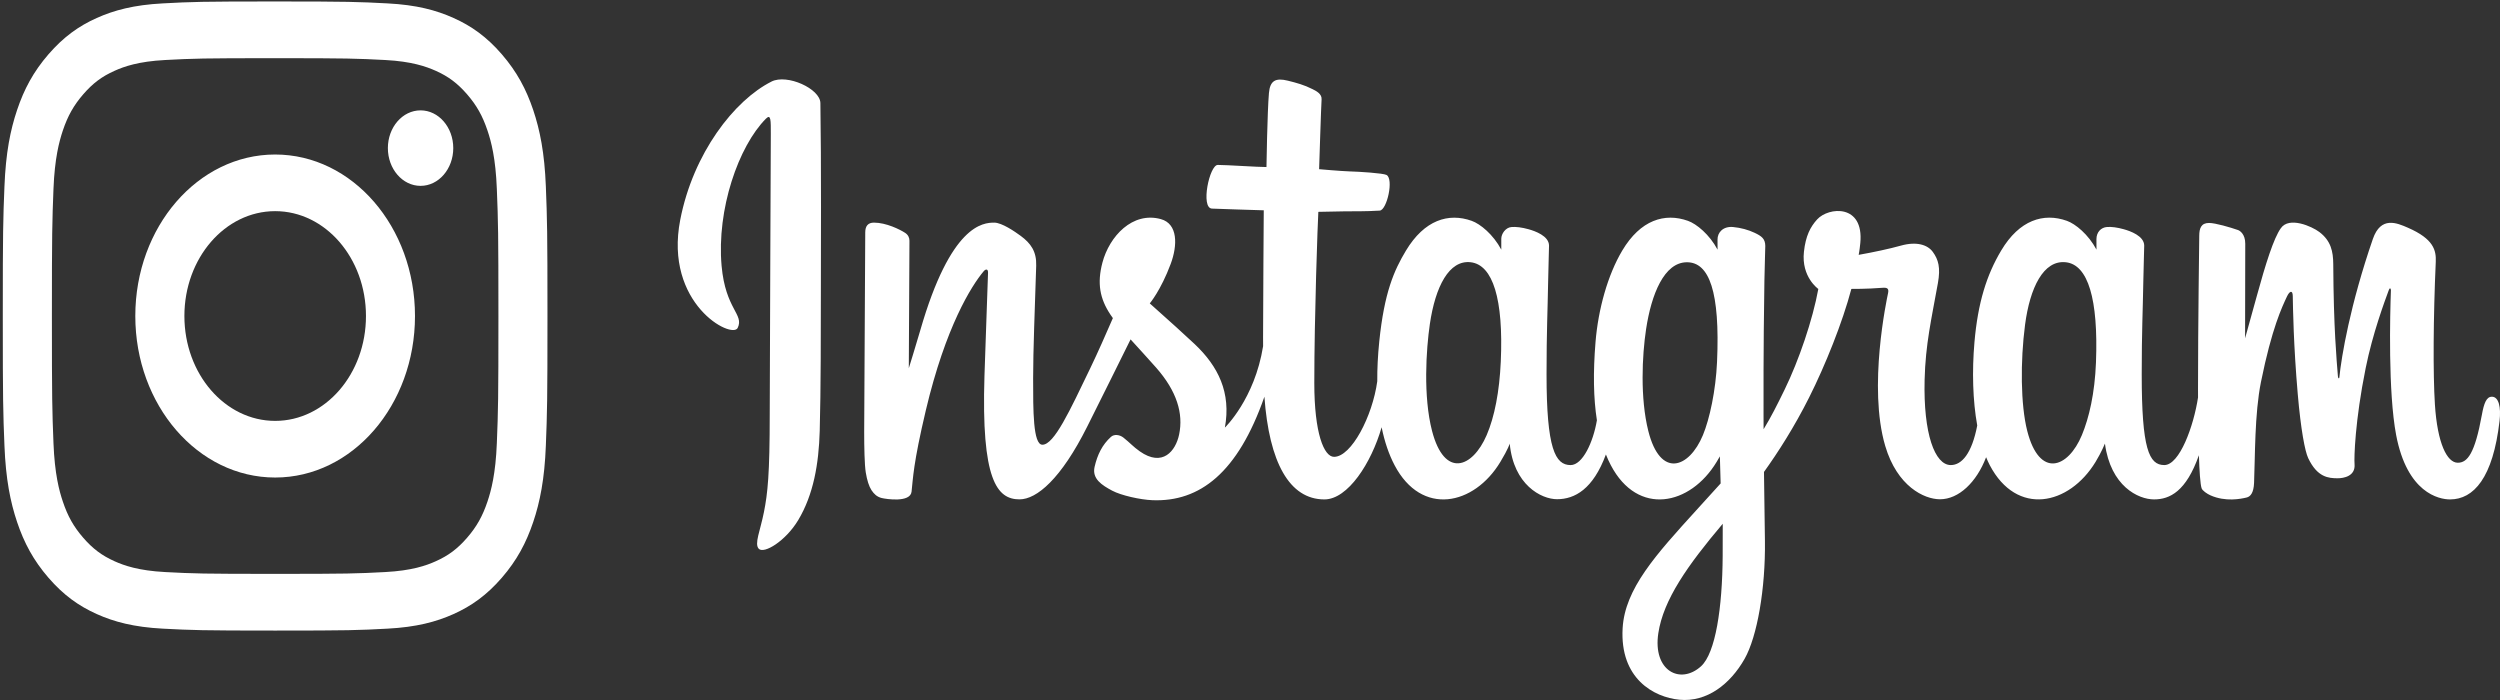
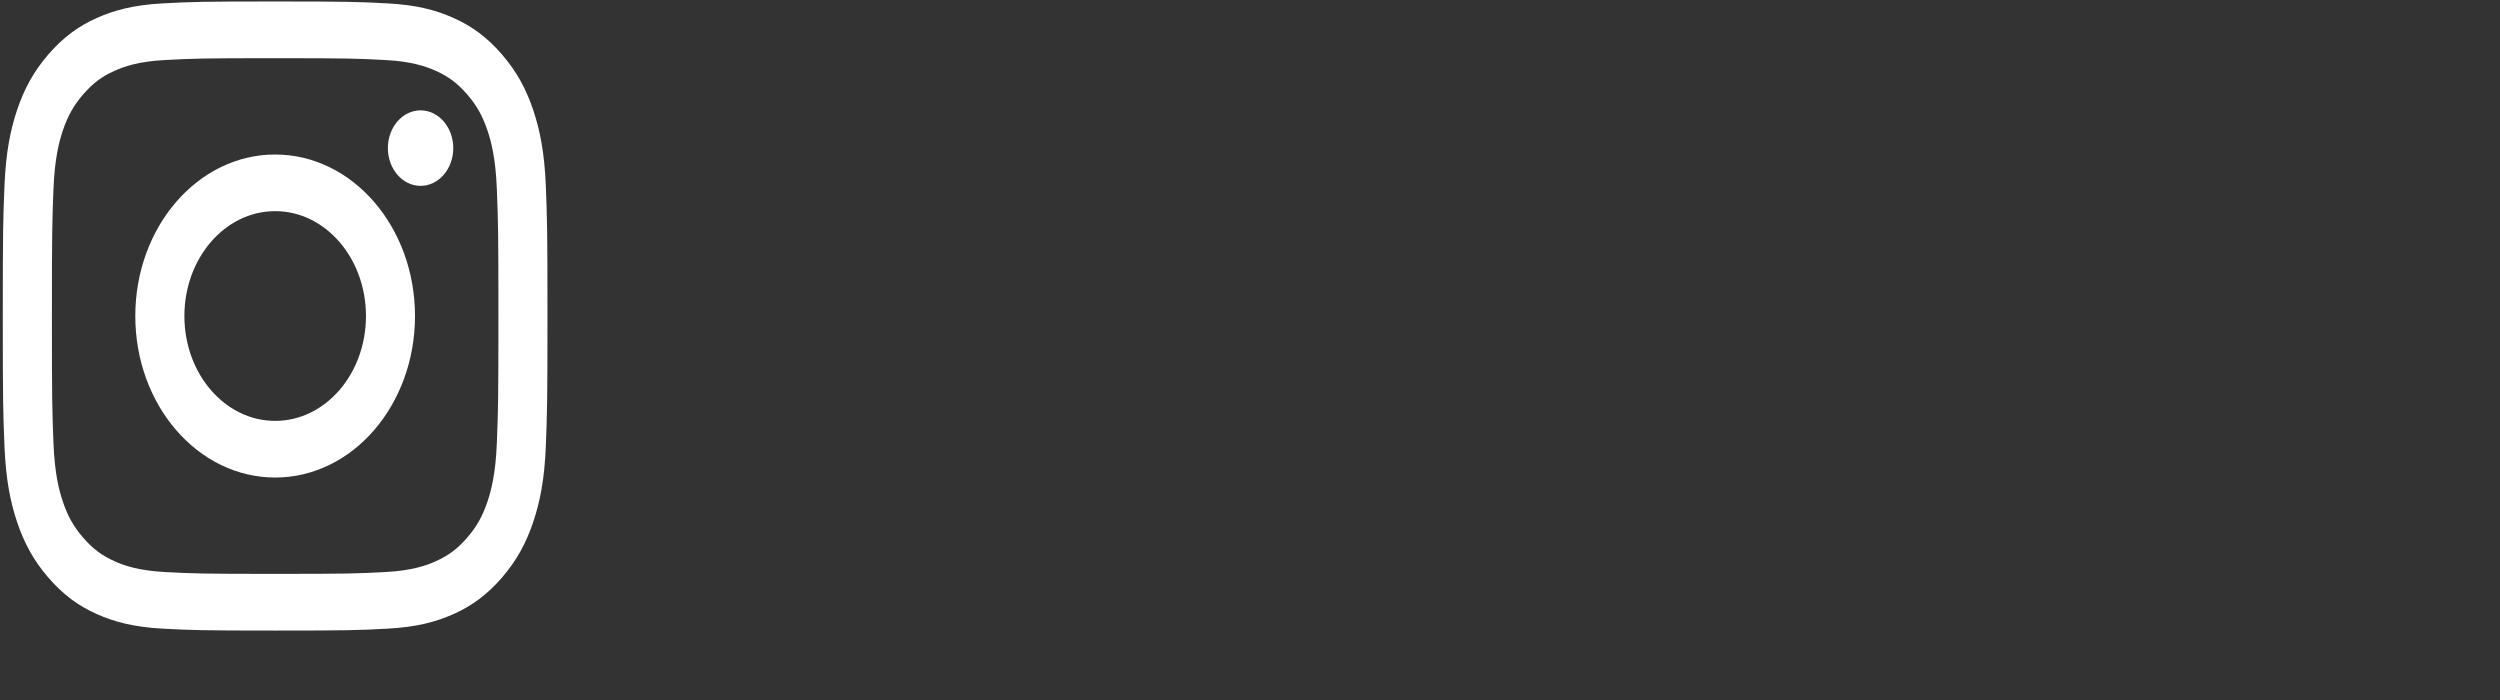
<svg xmlns="http://www.w3.org/2000/svg" width="425" height="119" viewBox="0 0 425 119" fill="none">
  <rect x="0" y="0" width="425" height="119" fill="#333333" stroke="none" />
  <g clip-path="url(#clip0_10_55)">
-     <path d="M131.156 13.866C124.815 17.054 117.844 26.052 115.643 37.353C112.855 51.669 124.457 57.722 125.409 55.74C126.53 53.407 123.33 52.618 122.671 45.19C121.819 35.597 125.536 24.877 130.211 20.173C131.08 19.3 131.039 20.515 131.039 22.765C131.039 26.789 130.854 62.903 130.854 70.441C130.854 80.639 130.504 83.861 129.873 87.042C129.234 90.266 128.208 92.446 128.985 93.285C129.854 94.224 133.565 91.991 135.713 88.391C138.289 84.075 139.191 78.891 139.353 73.26C139.548 66.474 139.54 55.706 139.548 49.562C139.556 43.928 139.628 27.431 139.467 17.514C139.427 15.081 133.808 12.53 131.156 13.863V13.866ZM423.608 67.444C422.688 67.444 422.269 68.582 421.922 70.499C420.718 77.16 419.452 78.665 417.82 78.665C415.995 78.665 414.356 75.366 413.935 68.764C413.604 63.572 413.657 54.014 414.08 44.506C414.167 42.552 413.718 40.619 409.352 38.716C407.474 37.896 404.744 36.692 403.384 40.631C399.544 51.76 398.04 60.596 397.687 64.184C397.668 64.37 397.48 64.407 397.445 63.974C397.22 61.099 396.716 55.875 396.653 44.9C396.641 42.759 396.263 40.936 394.294 39.444C393.016 38.475 389.137 36.762 387.74 38.801C386.53 40.467 385.128 44.952 383.672 50.267C382.488 54.587 381.664 57.509 381.664 57.509C381.664 57.509 381.679 45.852 381.693 41.43C381.7 39.762 380.746 39.206 380.459 39.106C379.166 38.655 376.616 37.902 375.535 37.902C374.2 37.902 373.873 38.798 373.873 40.103C373.873 40.274 373.662 55.451 373.662 66.063C373.662 66.525 373.662 67.027 373.665 67.562C372.926 72.439 370.533 79.061 367.928 79.061C365.324 79.061 364.092 76.293 364.092 63.641C364.092 56.261 364.277 53.051 364.367 47.714C364.42 44.64 364.522 42.277 364.516 41.743C364.496 40.1 362.13 39.271 361.028 38.965C359.921 38.657 358.96 38.536 358.209 38.588C357.147 38.66 356.395 39.497 356.395 40.647C356.395 41.265 356.401 42.437 356.401 42.437C355.032 39.856 352.83 38.058 351.366 37.538C347.42 36.132 343.304 37.378 340.199 42.594C337.731 46.738 336.243 51.432 335.657 58.177C335.23 63.107 335.368 68.108 336.129 72.335C335.21 77.105 333.503 79.061 331.635 79.061C328.922 79.061 326.954 73.746 327.184 64.551C327.335 58.504 328.343 54.261 329.445 48.121C329.914 45.504 329.533 44.134 328.576 42.821C327.698 41.616 325.828 41.002 323.137 41.759C321.22 42.298 318.481 42.879 315.976 43.324C315.976 43.324 316.127 42.6 316.251 41.323C316.903 34.627 310.841 35.17 308.907 37.308C307.753 38.585 306.967 40.091 306.668 42.799C306.195 47.096 309.114 49.123 309.114 49.123C308.156 54.387 305.808 61.263 303.385 66.234C302.087 68.898 301.093 70.871 299.811 72.97C299.806 72.191 299.802 71.411 299.801 70.63C299.771 59.564 299.894 50.853 299.949 47.715C300.002 44.641 300.105 42.342 300.099 41.806C300.085 40.604 299.5 40.15 298.284 39.576C297.209 39.067 295.938 38.716 294.619 38.594C292.955 38.439 291.951 39.497 291.979 40.752C291.984 40.988 291.984 42.44 291.984 42.44C290.615 39.859 288.412 38.061 286.949 37.541C283.003 36.135 278.887 37.381 275.782 42.597C273.314 46.741 271.699 52.557 271.24 58.128C270.814 63.321 270.892 67.733 271.473 71.45C270.846 75.171 269.042 79.064 267.002 79.064C264.395 79.064 262.912 76.296 262.912 63.644C262.912 56.264 263.096 53.054 263.187 47.717C263.24 44.643 263.342 42.28 263.335 41.745C263.316 40.103 260.949 39.274 259.847 38.968C258.695 38.648 257.701 38.53 256.936 38.597C255.927 38.688 255.219 39.77 255.219 40.578V42.44C253.851 39.859 251.648 38.061 250.184 37.541C246.239 36.135 242.144 37.401 239.017 42.597C236.977 45.985 235.326 49.74 234.475 58.053C234.23 60.457 234.121 62.706 234.136 64.809C233.323 70.78 229.731 77.663 226.79 77.663C225.071 77.663 223.432 73.659 223.432 65.126C223.432 53.758 224.019 37.575 224.118 36.014C224.118 36.014 227.832 35.938 228.551 35.928C230.404 35.904 232.081 35.956 234.547 35.804C235.784 35.728 236.977 30.398 235.7 29.738C235.121 29.439 231.031 29.177 229.41 29.137C228.046 29.099 224.249 28.762 224.249 28.762C224.249 28.762 224.59 18.019 224.67 16.885C224.736 15.938 223.718 15.452 223.133 15.156C221.711 14.434 220.439 14.089 218.932 13.715C216.849 13.199 215.904 13.704 215.72 15.815C215.442 19.017 215.299 28.397 215.299 28.397C213.77 28.397 208.549 28.038 207.021 28.038C205.601 28.038 204.067 35.371 206.032 35.462C208.292 35.568 212.228 35.658 214.839 35.752C214.839 35.752 214.722 52.203 214.722 57.283C214.722 57.823 214.724 58.344 214.727 58.848C213.291 67.837 208.23 72.692 208.23 72.692C209.317 66.746 207.097 62.279 203.098 58.5C201.624 57.107 198.716 54.471 195.462 51.579C195.462 51.579 197.347 49.35 199.019 44.864C200.202 41.688 200.254 38.051 197.347 37.249C192.545 35.923 188.584 40.156 187.403 44.677C186.488 48.179 186.975 50.777 188.769 53.477C188.9 53.675 189.042 53.875 189.188 54.078C188.103 56.586 186.615 59.963 185.353 62.581C181.851 69.853 179.207 75.604 177.208 75.604C175.61 75.604 175.632 69.765 175.632 64.299C175.632 59.586 175.922 52.501 176.154 45.163C176.231 42.736 175.22 41.356 173.525 40.103C172.496 39.343 170.299 37.847 169.027 37.847C167.123 37.847 161.628 38.158 156.437 56.185C155.783 58.457 154.497 62.596 154.497 62.596L154.607 40.918C154.607 40.409 154.382 39.918 153.865 39.582C152.99 39.012 150.653 37.846 148.576 37.846C147.587 37.846 147.092 38.398 147.092 39.5L146.911 73.417C146.911 75.994 146.967 78.999 147.18 80.315C147.391 81.632 147.734 82.701 148.158 83.34C148.582 83.975 149.072 84.46 149.88 84.661C150.632 84.847 154.75 85.483 154.964 83.593C155.221 81.328 155.231 78.88 157.393 69.747C160.759 55.529 165.148 48.592 167.212 46.128C167.573 45.697 167.985 45.671 167.965 46.376C167.877 49.493 167.567 57.283 167.359 63.9C166.8 81.609 169.483 84.892 173.318 84.892C176.252 84.892 180.389 81.392 184.822 72.533C187.586 67.013 190.27 61.599 192.199 57.696C193.542 59.19 195.05 60.797 196.557 62.514C200.059 66.504 201.209 70.295 200.445 73.893C199.862 76.643 197.665 79.476 193.753 76.721C192.613 75.918 192.126 75.297 190.98 74.391C190.364 73.905 189.425 73.759 188.861 74.269C187.396 75.595 186.559 77.281 186.08 79.367C185.616 81.398 187.31 82.471 189.065 83.41C190.577 84.218 193.828 84.95 195.9 85.033C203.976 85.358 210.446 80.352 214.949 67.441C215.756 78.592 219.186 84.901 225.148 84.901C229.133 84.901 233.129 78.717 234.877 72.632C235.379 75.113 236.122 77.269 237.08 79.092C241.673 87.828 250.584 85.948 255.06 78.529C256.444 76.236 256.654 75.412 256.654 75.412C257.308 82.417 262.007 84.865 264.698 84.865C267.711 84.865 270.822 83.155 273.004 77.261C273.254 77.891 273.534 78.501 273.843 79.092C278.437 87.828 287.348 85.948 291.824 78.529C292.034 78.181 292.218 77.866 292.378 77.582L292.509 82.184L288.389 86.721C281.481 94.32 276.233 100.085 275.847 106.797C275.356 115.356 281.136 118.537 285.514 118.954C290.156 119.396 294.139 116.316 296.583 112.004C298.734 108.21 300.142 100.041 300.039 91.973C299.998 88.743 299.93 84.634 299.877 80.231C302.301 76.851 305.035 72.579 307.548 67.578C310.29 62.127 313.228 54.81 314.731 49.114C314.731 49.114 317.284 49.141 320.008 48.926C320.879 48.858 321.129 49.071 320.969 49.839C320.774 50.764 317.527 65.8 320.49 75.814C322.518 82.67 327.091 84.875 329.803 84.875C332.976 84.875 336.012 81.999 337.639 77.726C337.835 78.202 338.041 78.663 338.264 79.089C342.858 87.825 351.738 85.935 356.245 78.526C357.261 76.855 357.839 75.409 357.839 75.409C358.805 82.658 363.502 84.899 366.193 84.899C368.884 84.899 371.654 83.52 373.812 77.391C373.903 80.09 374.044 82.295 374.269 82.992C374.405 83.417 375.202 83.951 375.781 84.209C378.344 85.349 380.958 84.81 381.926 84.576C382.597 84.414 383.119 83.768 383.191 82.102C383.378 77.726 383.263 70.375 384.368 64.912C386.223 55.743 387.953 52.185 388.774 50.425C389.233 49.438 389.752 49.276 389.77 50.319C389.809 52.432 389.895 58.635 390.616 66.971C391.144 73.101 391.848 76.724 392.389 77.872C393.935 81.151 395.845 81.306 397.399 81.306C398.389 81.306 400.457 80.978 400.273 78.891C400.182 77.873 400.341 71.587 402.169 62.555C403.363 56.655 405.355 51.327 406.072 49.377C406.338 48.659 406.46 49.225 406.457 49.336C406.305 53.398 405.966 66.685 407.344 73.954C409.213 83.8 414.619 84.901 416.503 84.901C420.525 84.901 423.814 81.228 424.922 71.564C425.192 69.236 424.797 67.441 423.612 67.441L423.608 67.444ZM255.133 61.47C254.903 66.584 254.071 70.859 252.737 73.964C250.324 79.584 245.549 81.367 243.445 73.246C241.926 67.39 242.443 59.405 243.075 55.091C244.012 48.69 246.359 44.152 250.022 44.582C253.785 45.023 255.613 50.828 255.133 61.47ZM291.896 61.544C291.681 66.374 290.637 71.225 289.499 73.966C287.151 79.624 282.241 81.394 280.207 73.247C278.816 67.681 279.148 60.476 279.837 55.938C280.731 50.047 282.895 44.583 286.784 44.583C290.564 44.583 292.429 49.562 291.896 61.544ZM292.855 94.492C292.804 103.302 291.649 111.026 289.172 113.27C285.659 116.451 280.938 114.065 281.915 107.637C282.78 101.948 286.872 96.138 292.865 89.04C292.865 89.04 292.877 90.659 292.855 94.494V94.492ZM356.316 61.596C356.112 66.898 355.134 71.043 353.92 73.966C351.572 79.624 346.696 81.382 344.628 73.247C343.5 68.813 343.448 61.406 344.258 55.219C345.084 48.916 347.388 44.154 351.205 44.585C354.969 45.009 356.73 50.831 356.316 61.598V61.596Z" fill="white" />
+     <path d="M131.156 13.866C124.815 17.054 117.844 26.052 115.643 37.353C112.855 51.669 124.457 57.722 125.409 55.74C126.53 53.407 123.33 52.618 122.671 45.19C121.819 35.597 125.536 24.877 130.211 20.173C131.08 19.3 131.039 20.515 131.039 22.765C131.039 26.789 130.854 62.903 130.854 70.441C130.854 80.639 130.504 83.861 129.873 87.042C129.234 90.266 128.208 92.446 128.985 93.285C129.854 94.224 133.565 91.991 135.713 88.391C138.289 84.075 139.191 78.891 139.353 73.26C139.548 66.474 139.54 55.706 139.548 49.562C139.556 43.928 139.628 27.431 139.467 17.514C139.427 15.081 133.808 12.53 131.156 13.863V13.866ZM423.608 67.444C422.688 67.444 422.269 68.582 421.922 70.499C420.718 77.16 419.452 78.665 417.82 78.665C415.995 78.665 414.356 75.366 413.935 68.764C413.604 63.572 413.657 54.014 414.08 44.506C414.167 42.552 413.718 40.619 409.352 38.716C407.474 37.896 404.744 36.692 403.384 40.631C399.544 51.76 398.04 60.596 397.687 64.184C397.668 64.37 397.48 64.407 397.445 63.974C397.22 61.099 396.716 55.875 396.653 44.9C396.641 42.759 396.263 40.936 394.294 39.444C393.016 38.475 389.137 36.762 387.74 38.801C386.53 40.467 385.128 44.952 383.672 50.267C382.488 54.587 381.664 57.509 381.664 57.509C381.664 57.509 381.679 45.852 381.693 41.43C381.7 39.762 380.746 39.206 380.459 39.106C379.166 38.655 376.616 37.902 375.535 37.902C374.2 37.902 373.873 38.798 373.873 40.103C373.873 40.274 373.662 55.451 373.662 66.063C373.662 66.525 373.662 67.027 373.665 67.562C372.926 72.439 370.533 79.061 367.928 79.061C365.324 79.061 364.092 76.293 364.092 63.641C364.092 56.261 364.277 53.051 364.367 47.714C364.42 44.64 364.522 42.277 364.516 41.743C364.496 40.1 362.13 39.271 361.028 38.965C359.921 38.657 358.96 38.536 358.209 38.588C357.147 38.66 356.395 39.497 356.395 40.647C356.395 41.265 356.401 42.437 356.401 42.437C355.032 39.856 352.83 38.058 351.366 37.538C347.42 36.132 343.304 37.378 340.199 42.594C337.731 46.738 336.243 51.432 335.657 58.177C335.23 63.107 335.368 68.108 336.129 72.335C335.21 77.105 333.503 79.061 331.635 79.061C328.922 79.061 326.954 73.746 327.184 64.551C327.335 58.504 328.343 54.261 329.445 48.121C329.914 45.504 329.533 44.134 328.576 42.821C327.698 41.616 325.828 41.002 323.137 41.759C321.22 42.298 318.481 42.879 315.976 43.324C315.976 43.324 316.127 42.6 316.251 41.323C316.903 34.627 310.841 35.17 308.907 37.308C307.753 38.585 306.967 40.091 306.668 42.799C306.195 47.096 309.114 49.123 309.114 49.123C308.156 54.387 305.808 61.263 303.385 66.234C302.087 68.898 301.093 70.871 299.811 72.97C299.806 72.191 299.802 71.411 299.801 70.63C299.771 59.564 299.894 50.853 299.949 47.715C300.002 44.641 300.105 42.342 300.099 41.806C300.085 40.604 299.5 40.15 298.284 39.576C297.209 39.067 295.938 38.716 294.619 38.594C292.955 38.439 291.951 39.497 291.979 40.752C291.984 40.988 291.984 42.44 291.984 42.44C290.615 39.859 288.412 38.061 286.949 37.541C283.003 36.135 278.887 37.381 275.782 42.597C273.314 46.741 271.699 52.557 271.24 58.128C270.814 63.321 270.892 67.733 271.473 71.45C270.846 75.171 269.042 79.064 267.002 79.064C264.395 79.064 262.912 76.296 262.912 63.644C262.912 56.264 263.096 53.054 263.187 47.717C263.24 44.643 263.342 42.28 263.335 41.745C263.316 40.103 260.949 39.274 259.847 38.968C258.695 38.648 257.701 38.53 256.936 38.597C255.927 38.688 255.219 39.77 255.219 40.578V42.44C253.851 39.859 251.648 38.061 250.184 37.541C246.239 36.135 242.144 37.401 239.017 42.597C236.977 45.985 235.326 49.74 234.475 58.053C234.23 60.457 234.121 62.706 234.136 64.809C233.323 70.78 229.731 77.663 226.79 77.663C225.071 77.663 223.432 73.659 223.432 65.126C223.432 53.758 224.019 37.575 224.118 36.014C224.118 36.014 227.832 35.938 228.551 35.928C230.404 35.904 232.081 35.956 234.547 35.804C235.784 35.728 236.977 30.398 235.7 29.738C235.121 29.439 231.031 29.177 229.41 29.137C228.046 29.099 224.249 28.762 224.249 28.762C224.249 28.762 224.59 18.019 224.67 16.885C224.736 15.938 223.718 15.452 223.133 15.156C221.711 14.434 220.439 14.089 218.932 13.715C216.849 13.199 215.904 13.704 215.72 15.815C215.442 19.017 215.299 28.397 215.299 28.397C213.77 28.397 208.549 28.038 207.021 28.038C205.601 28.038 204.067 35.371 206.032 35.462C208.292 35.568 212.228 35.658 214.839 35.752C214.839 35.752 214.722 52.203 214.722 57.283C214.722 57.823 214.724 58.344 214.727 58.848C213.291 67.837 208.23 72.692 208.23 72.692C209.317 66.746 207.097 62.279 203.098 58.5C195.462 51.579 197.347 49.35 199.019 44.864C200.202 41.688 200.254 38.051 197.347 37.249C192.545 35.923 188.584 40.156 187.403 44.677C186.488 48.179 186.975 50.777 188.769 53.477C188.9 53.675 189.042 53.875 189.188 54.078C188.103 56.586 186.615 59.963 185.353 62.581C181.851 69.853 179.207 75.604 177.208 75.604C175.61 75.604 175.632 69.765 175.632 64.299C175.632 59.586 175.922 52.501 176.154 45.163C176.231 42.736 175.22 41.356 173.525 40.103C172.496 39.343 170.299 37.847 169.027 37.847C167.123 37.847 161.628 38.158 156.437 56.185C155.783 58.457 154.497 62.596 154.497 62.596L154.607 40.918C154.607 40.409 154.382 39.918 153.865 39.582C152.99 39.012 150.653 37.846 148.576 37.846C147.587 37.846 147.092 38.398 147.092 39.5L146.911 73.417C146.911 75.994 146.967 78.999 147.18 80.315C147.391 81.632 147.734 82.701 148.158 83.34C148.582 83.975 149.072 84.46 149.88 84.661C150.632 84.847 154.75 85.483 154.964 83.593C155.221 81.328 155.231 78.88 157.393 69.747C160.759 55.529 165.148 48.592 167.212 46.128C167.573 45.697 167.985 45.671 167.965 46.376C167.877 49.493 167.567 57.283 167.359 63.9C166.8 81.609 169.483 84.892 173.318 84.892C176.252 84.892 180.389 81.392 184.822 72.533C187.586 67.013 190.27 61.599 192.199 57.696C193.542 59.19 195.05 60.797 196.557 62.514C200.059 66.504 201.209 70.295 200.445 73.893C199.862 76.643 197.665 79.476 193.753 76.721C192.613 75.918 192.126 75.297 190.98 74.391C190.364 73.905 189.425 73.759 188.861 74.269C187.396 75.595 186.559 77.281 186.08 79.367C185.616 81.398 187.31 82.471 189.065 83.41C190.577 84.218 193.828 84.95 195.9 85.033C203.976 85.358 210.446 80.352 214.949 67.441C215.756 78.592 219.186 84.901 225.148 84.901C229.133 84.901 233.129 78.717 234.877 72.632C235.379 75.113 236.122 77.269 237.08 79.092C241.673 87.828 250.584 85.948 255.06 78.529C256.444 76.236 256.654 75.412 256.654 75.412C257.308 82.417 262.007 84.865 264.698 84.865C267.711 84.865 270.822 83.155 273.004 77.261C273.254 77.891 273.534 78.501 273.843 79.092C278.437 87.828 287.348 85.948 291.824 78.529C292.034 78.181 292.218 77.866 292.378 77.582L292.509 82.184L288.389 86.721C281.481 94.32 276.233 100.085 275.847 106.797C275.356 115.356 281.136 118.537 285.514 118.954C290.156 119.396 294.139 116.316 296.583 112.004C298.734 108.21 300.142 100.041 300.039 91.973C299.998 88.743 299.93 84.634 299.877 80.231C302.301 76.851 305.035 72.579 307.548 67.578C310.29 62.127 313.228 54.81 314.731 49.114C314.731 49.114 317.284 49.141 320.008 48.926C320.879 48.858 321.129 49.071 320.969 49.839C320.774 50.764 317.527 65.8 320.49 75.814C322.518 82.67 327.091 84.875 329.803 84.875C332.976 84.875 336.012 81.999 337.639 77.726C337.835 78.202 338.041 78.663 338.264 79.089C342.858 87.825 351.738 85.935 356.245 78.526C357.261 76.855 357.839 75.409 357.839 75.409C358.805 82.658 363.502 84.899 366.193 84.899C368.884 84.899 371.654 83.52 373.812 77.391C373.903 80.09 374.044 82.295 374.269 82.992C374.405 83.417 375.202 83.951 375.781 84.209C378.344 85.349 380.958 84.81 381.926 84.576C382.597 84.414 383.119 83.768 383.191 82.102C383.378 77.726 383.263 70.375 384.368 64.912C386.223 55.743 387.953 52.185 388.774 50.425C389.233 49.438 389.752 49.276 389.77 50.319C389.809 52.432 389.895 58.635 390.616 66.971C391.144 73.101 391.848 76.724 392.389 77.872C393.935 81.151 395.845 81.306 397.399 81.306C398.389 81.306 400.457 80.978 400.273 78.891C400.182 77.873 400.341 71.587 402.169 62.555C403.363 56.655 405.355 51.327 406.072 49.377C406.338 48.659 406.46 49.225 406.457 49.336C406.305 53.398 405.966 66.685 407.344 73.954C409.213 83.8 414.619 84.901 416.503 84.901C420.525 84.901 423.814 81.228 424.922 71.564C425.192 69.236 424.797 67.441 423.612 67.441L423.608 67.444ZM255.133 61.47C254.903 66.584 254.071 70.859 252.737 73.964C250.324 79.584 245.549 81.367 243.445 73.246C241.926 67.39 242.443 59.405 243.075 55.091C244.012 48.69 246.359 44.152 250.022 44.582C253.785 45.023 255.613 50.828 255.133 61.47ZM291.896 61.544C291.681 66.374 290.637 71.225 289.499 73.966C287.151 79.624 282.241 81.394 280.207 73.247C278.816 67.681 279.148 60.476 279.837 55.938C280.731 50.047 282.895 44.583 286.784 44.583C290.564 44.583 292.429 49.562 291.896 61.544ZM292.855 94.492C292.804 103.302 291.649 111.026 289.172 113.27C285.659 116.451 280.938 114.065 281.915 107.637C282.78 101.948 286.872 96.138 292.865 89.04C292.865 89.04 292.877 90.659 292.855 94.494V94.492ZM356.316 61.596C356.112 66.898 355.134 71.043 353.92 73.966C351.572 79.624 346.696 81.382 344.628 73.247C343.5 68.813 343.448 61.406 344.258 55.219C345.084 48.916 347.388 44.154 351.205 44.585C354.969 45.009 356.73 50.831 356.316 61.598V61.596Z" fill="white" />
  </g>
  <path d="M31.347 53.723C31.347 43.881 38.253 35.896 46.779 35.896C55.305 35.896 62.215 43.877 62.215 53.723C62.215 63.57 55.305 71.55 46.779 71.55C38.253 71.55 31.347 63.57 31.347 53.723ZM23.002 53.723C23.002 68.888 33.645 81.18 46.776 81.18C59.906 81.18 70.549 68.888 70.549 53.723C70.549 38.559 59.906 26.267 46.776 26.267C33.645 26.267 23.002 38.559 23.002 53.723ZM65.938 25.177C65.938 28.721 68.425 31.596 71.497 31.596C74.568 31.596 77.055 28.721 77.055 25.177C77.055 21.633 74.568 18.761 71.497 18.761C68.425 18.761 65.938 21.633 65.938 25.177ZM28.069 97.249C23.556 97.012 21.1 96.143 19.47 95.411C17.307 94.438 15.768 93.283 14.145 91.413C12.525 89.543 11.519 87.765 10.683 85.267C10.046 83.384 9.297 80.549 9.091 75.336C8.869 69.7 8.823 68.007 8.823 53.727C8.823 39.448 8.872 37.759 9.091 32.119C9.297 26.906 10.053 24.079 10.683 22.188C11.526 19.69 12.525 17.912 14.145 16.038C15.764 14.168 17.304 13.005 19.47 12.04C21.1 11.304 23.556 10.439 28.069 10.202C32.949 9.944 34.415 9.892 46.776 9.892C59.136 9.892 60.602 9.948 65.485 10.202C69.999 10.439 72.447 11.312 74.084 12.04C76.247 13.009 77.787 14.168 79.409 16.038C81.029 17.908 82.032 19.69 82.871 22.188C83.509 24.071 84.258 26.906 84.463 32.119C84.686 37.759 84.731 39.448 84.731 53.727C84.731 68.007 84.686 69.696 84.463 75.336C84.258 80.549 83.502 83.384 82.871 85.267C82.029 87.765 81.029 89.543 79.409 91.413C77.79 93.283 76.247 94.442 74.084 95.411C72.454 96.147 69.999 97.012 65.485 97.249C60.606 97.507 59.139 97.559 46.776 97.559C34.411 97.559 32.949 97.507 28.069 97.249ZM27.686 0.576C22.758 0.833 19.39 1.739 16.447 3.058C13.403 4.421 10.822 6.256 8.245 9.224C5.671 12.197 4.087 15.177 2.906 18.697C1.76 22.1 0.98 25.985 0.757 31.677C0.527 37.377 0.475 39.203 0.475 53.723C0.475 68.244 0.527 70.066 0.757 75.77C0.98 81.462 1.764 85.351 2.906 88.75C4.087 92.266 5.671 95.25 8.245 98.223C10.819 101.195 13.4 103.021 16.447 104.389C19.394 105.712 22.758 106.613 27.686 106.871C32.628 107.128 34.203 107.197 46.776 107.197C59.349 107.197 60.926 107.136 65.865 106.871C70.793 106.613 74.161 105.708 77.104 104.389C80.148 103.021 82.729 101.191 85.306 98.223C87.88 95.25 89.461 92.266 90.645 88.75C91.791 85.351 92.575 81.462 92.794 75.77C93.017 70.062 93.069 68.244 93.069 53.723C93.069 39.203 93.017 37.381 92.794 31.677C92.571 25.985 91.787 22.096 90.645 18.697C89.461 15.181 87.876 12.201 85.306 9.224C82.732 6.252 80.148 4.421 77.107 3.058C74.161 1.734 70.793 0.829 65.868 0.576C60.933 0.319 59.352 0.25 46.779 0.25C34.206 0.25 32.628 0.311 27.686 0.576Z" fill="white" />
  <defs>
    <clipPath id="clip0_10_55">
-       <rect width="309.789" height="105.499" fill="white" transform="translate(115.211 13.501)" />
-     </clipPath>
+       </clipPath>
  </defs>
</svg>